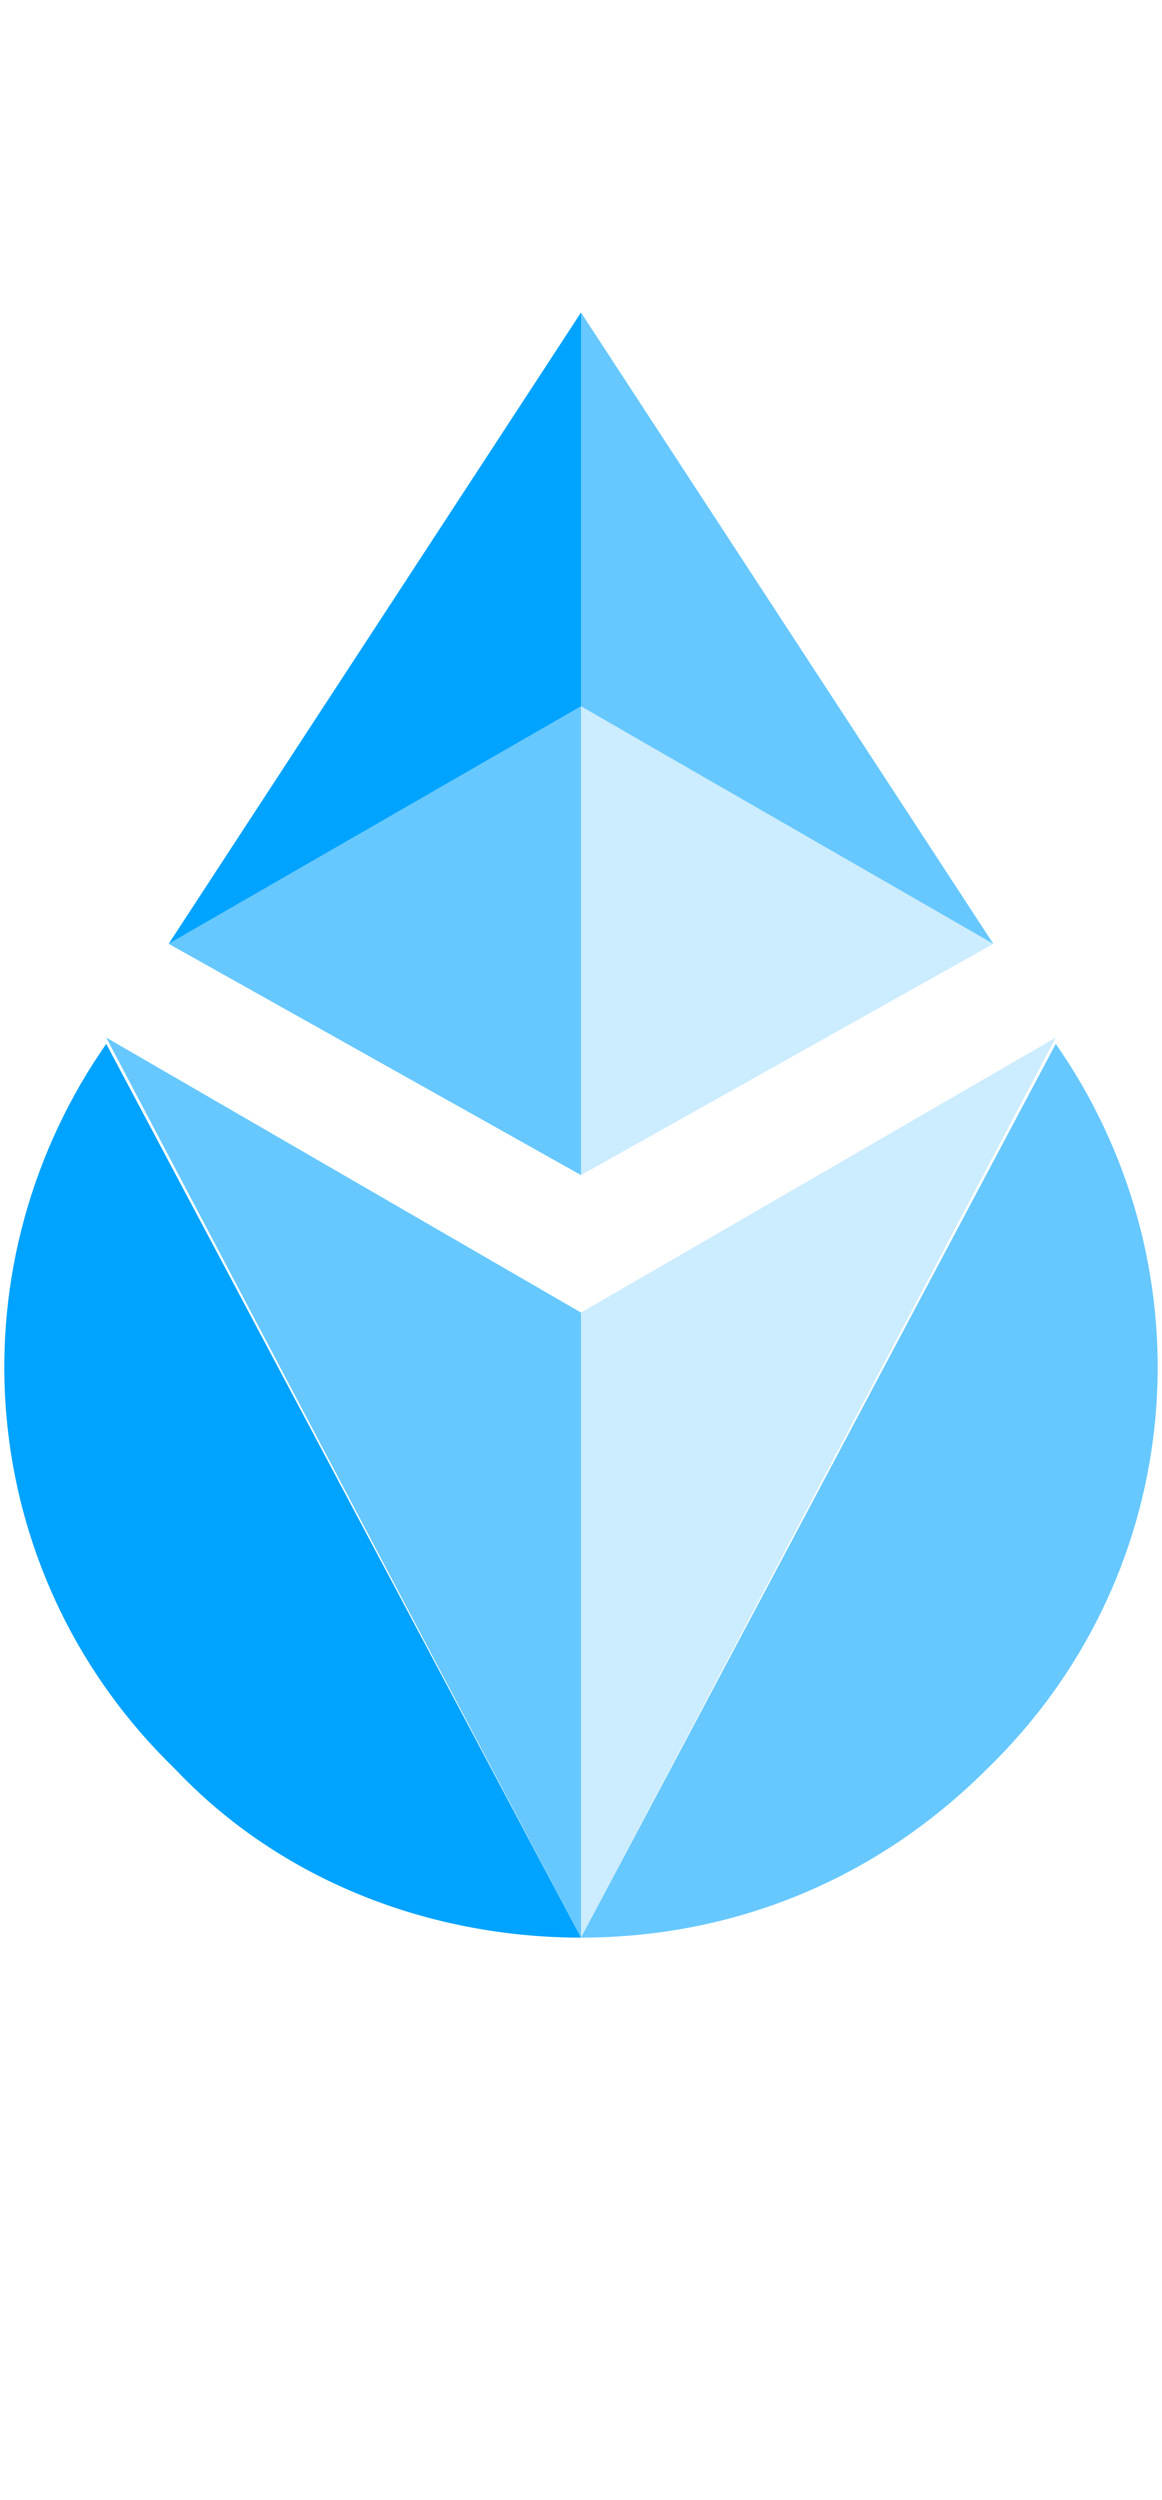
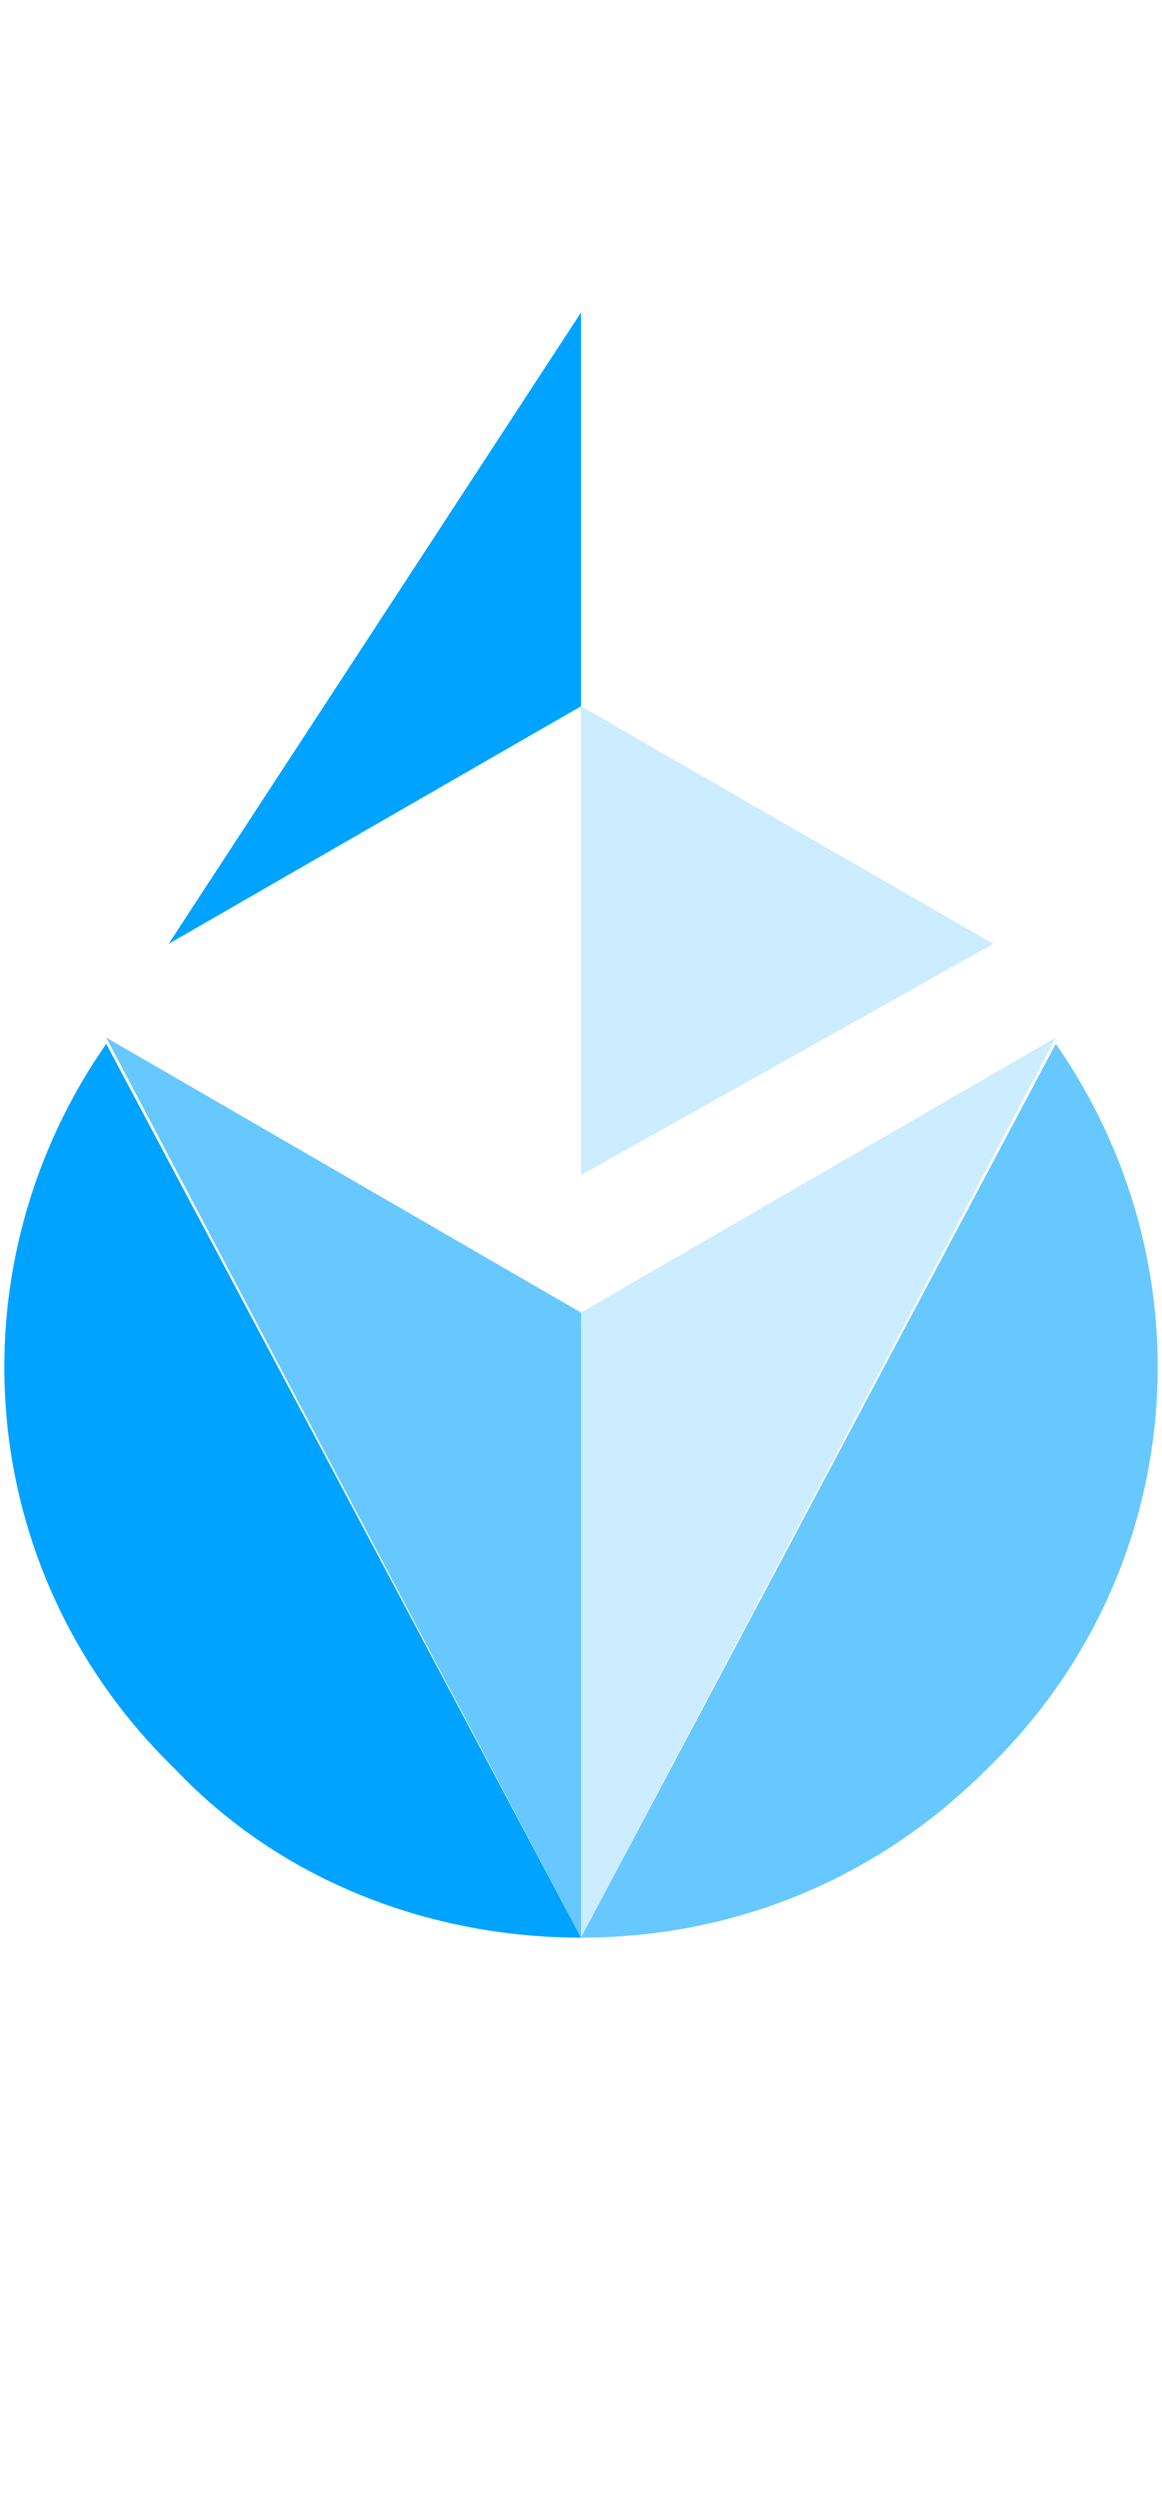
<svg xmlns="http://www.w3.org/2000/svg" version="1.1" id="Layer_1" x="0px" y="0px" viewBox="0 -5 18.6 40" style="enable-background:new 0 -5 18.6 40;" xml:space="preserve">
  <style type="text/css">
	.st0{fill:#00A3FF;}
	.st1{opacity:0.6;fill:#00A3FF;enable-background:new    ;}
	.st2{opacity:0.2;fill:#00A3FF;enable-background:new    ;}
</style>
  <path class="st0" d="M1.7,11.7L1.5,12c-2.3,3.6-1.8,8.3,1.3,11.3C4.5,25.1,6.9,26,9.3,26C9.3,26,9.3,26,1.7,11.7z" />
-   <path class="st1" d="M9.3,16l-7.6-4.4C9.3,26,9.3,26,9.3,26C9.3,22.9,9.3,19.3,9.3,16z" />
+   <path class="st1" d="M9.3,16l-7.6-4.4C9.3,26,9.3,26,9.3,26C9.3,22.9,9.3,19.3,9.3,16" />
  <path class="st1" d="M16.9,11.7l0.2,0.3c2.3,3.6,1.8,8.3-1.3,11.3C14,25.1,11.7,26,9.3,26C9.3,26,9.3,26,16.9,11.7z" />
  <path class="st2" d="M9.3,16l7.6-4.4C9.3,26,9.3,26,9.3,26C9.3,22.9,9.3,19.3,9.3,16z" />
  <path class="st2" d="M9.3,6.3v7.5l6.6-3.7L9.3,6.3z" />
-   <path class="st1" d="M9.3,6.3l-6.6,3.8l6.6,3.7V6.3z" />
  <path class="st0" d="M9.3,0L2.7,10.1l6.6-3.8V0z" />
-   <path class="st1" d="M9.3,6.3l6.6,3.8L9.3,0V6.3z" />
</svg>